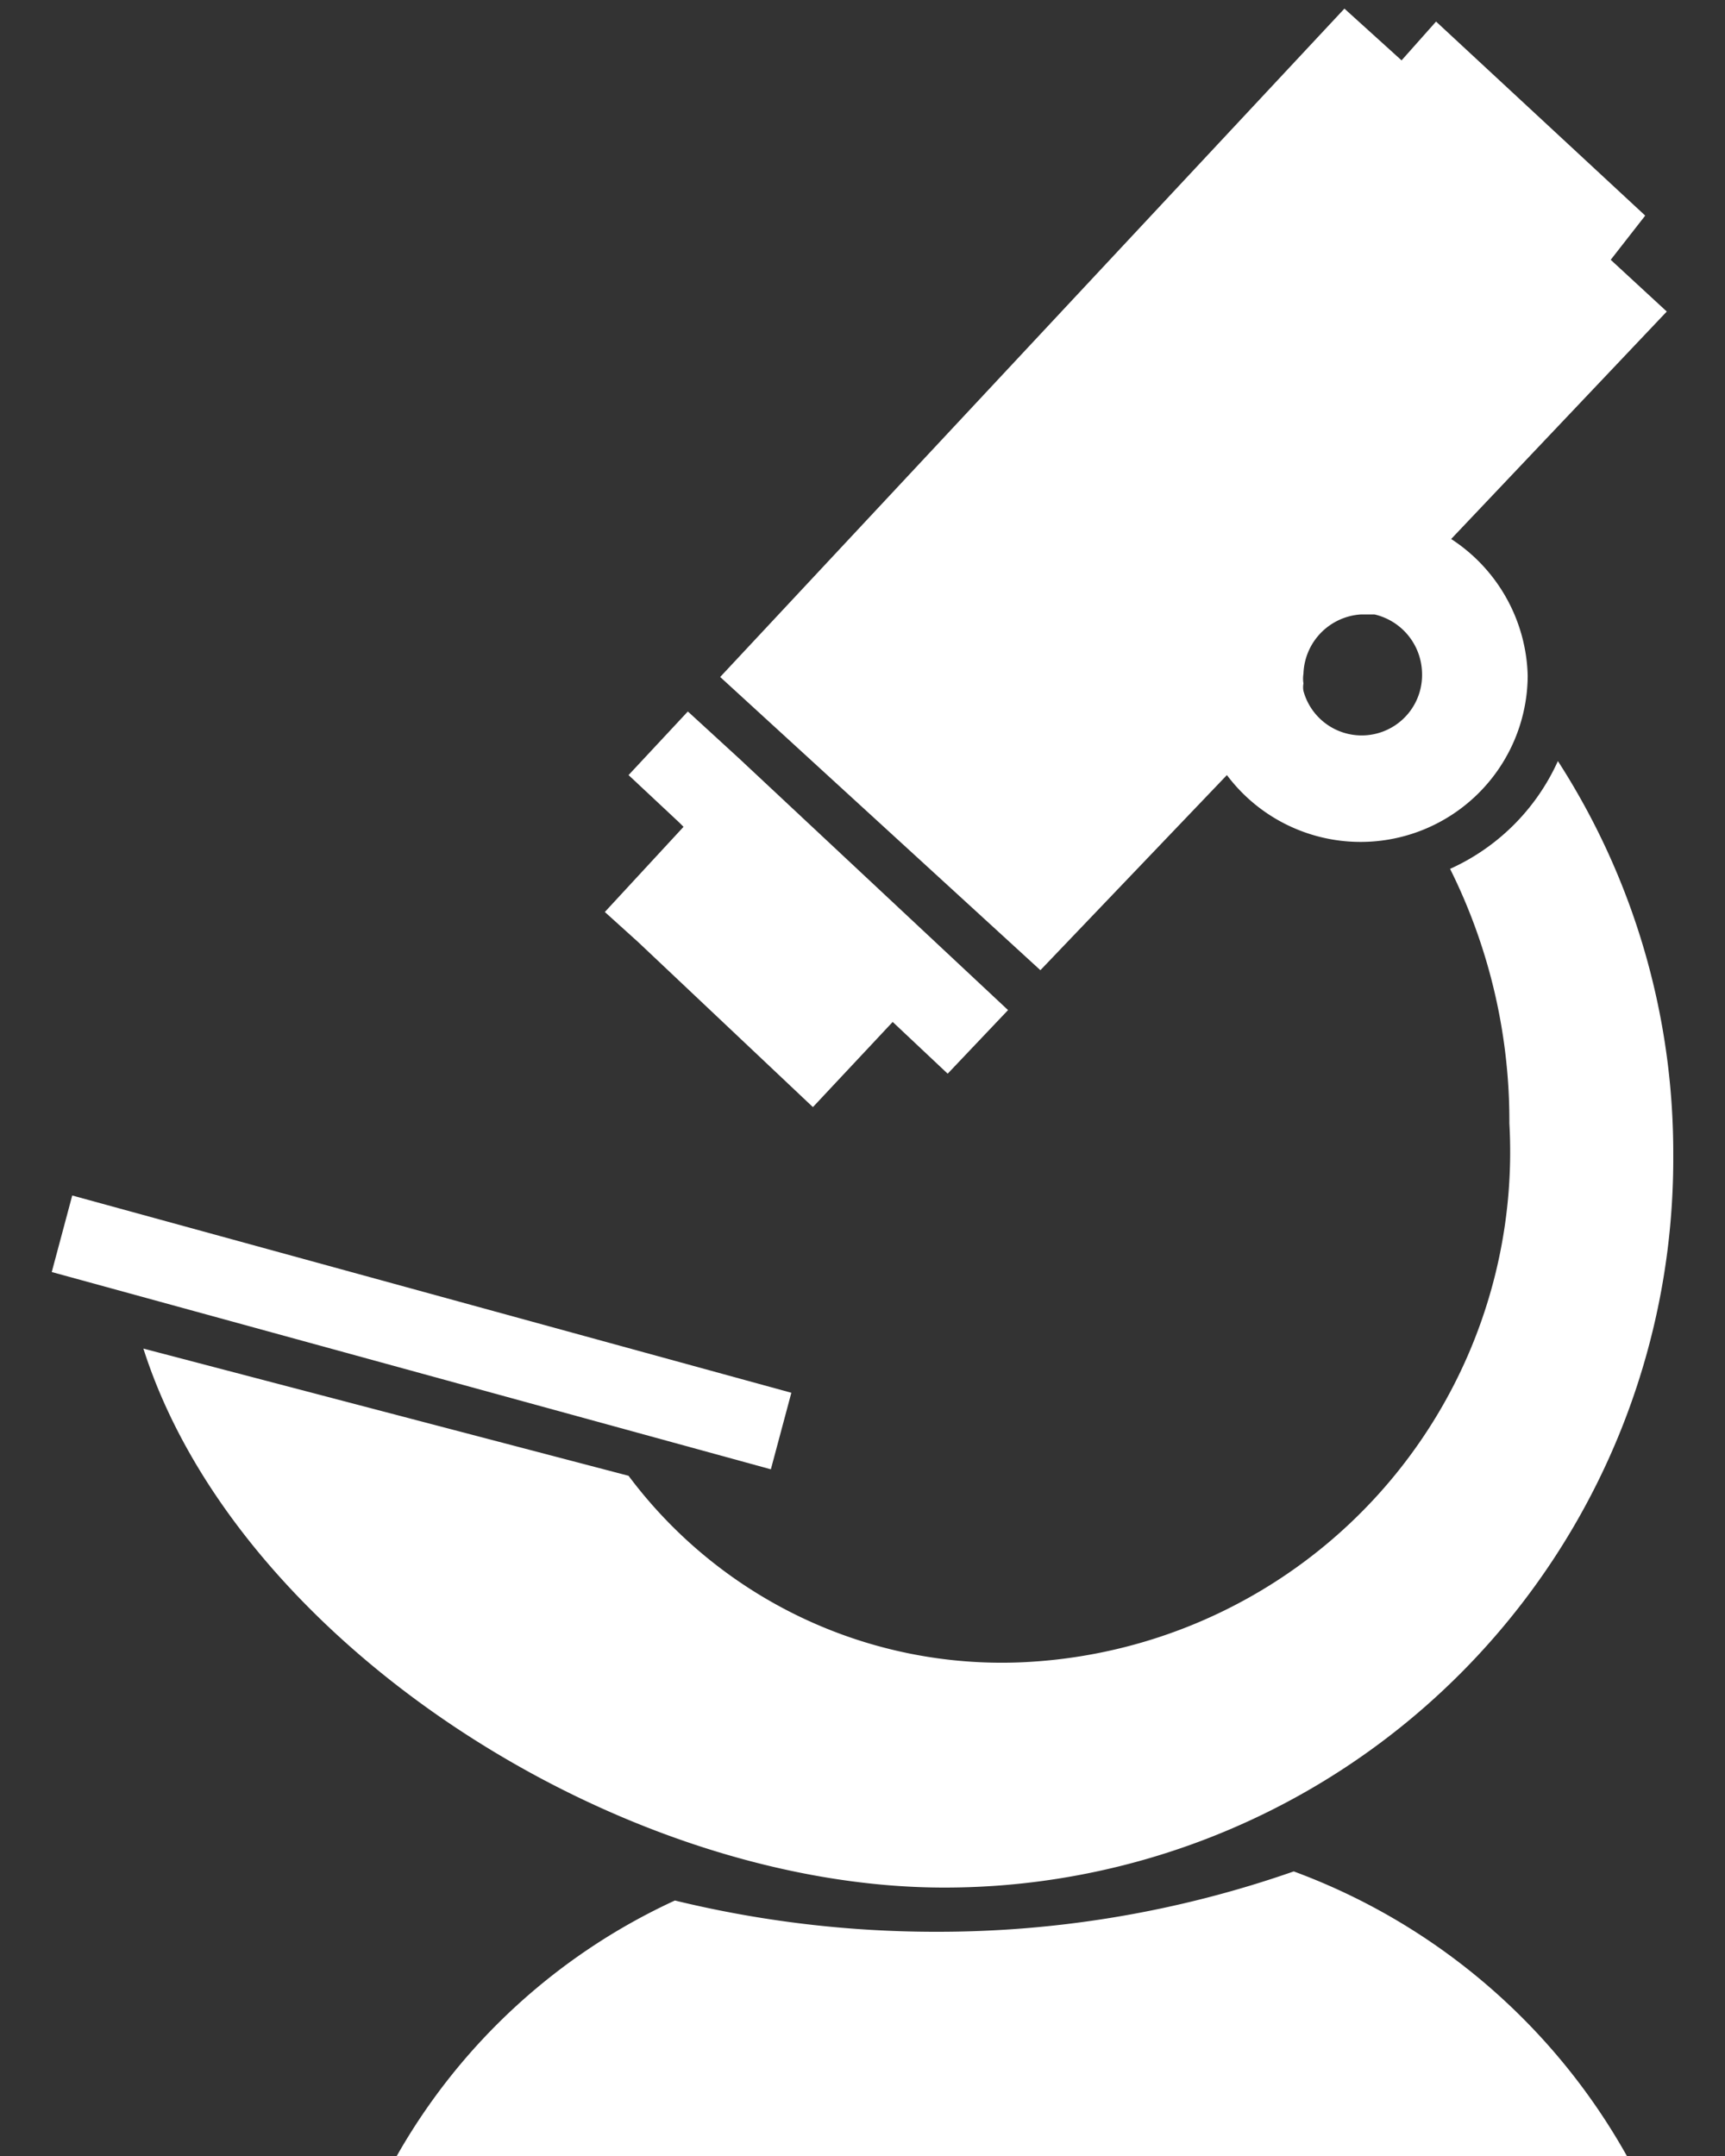
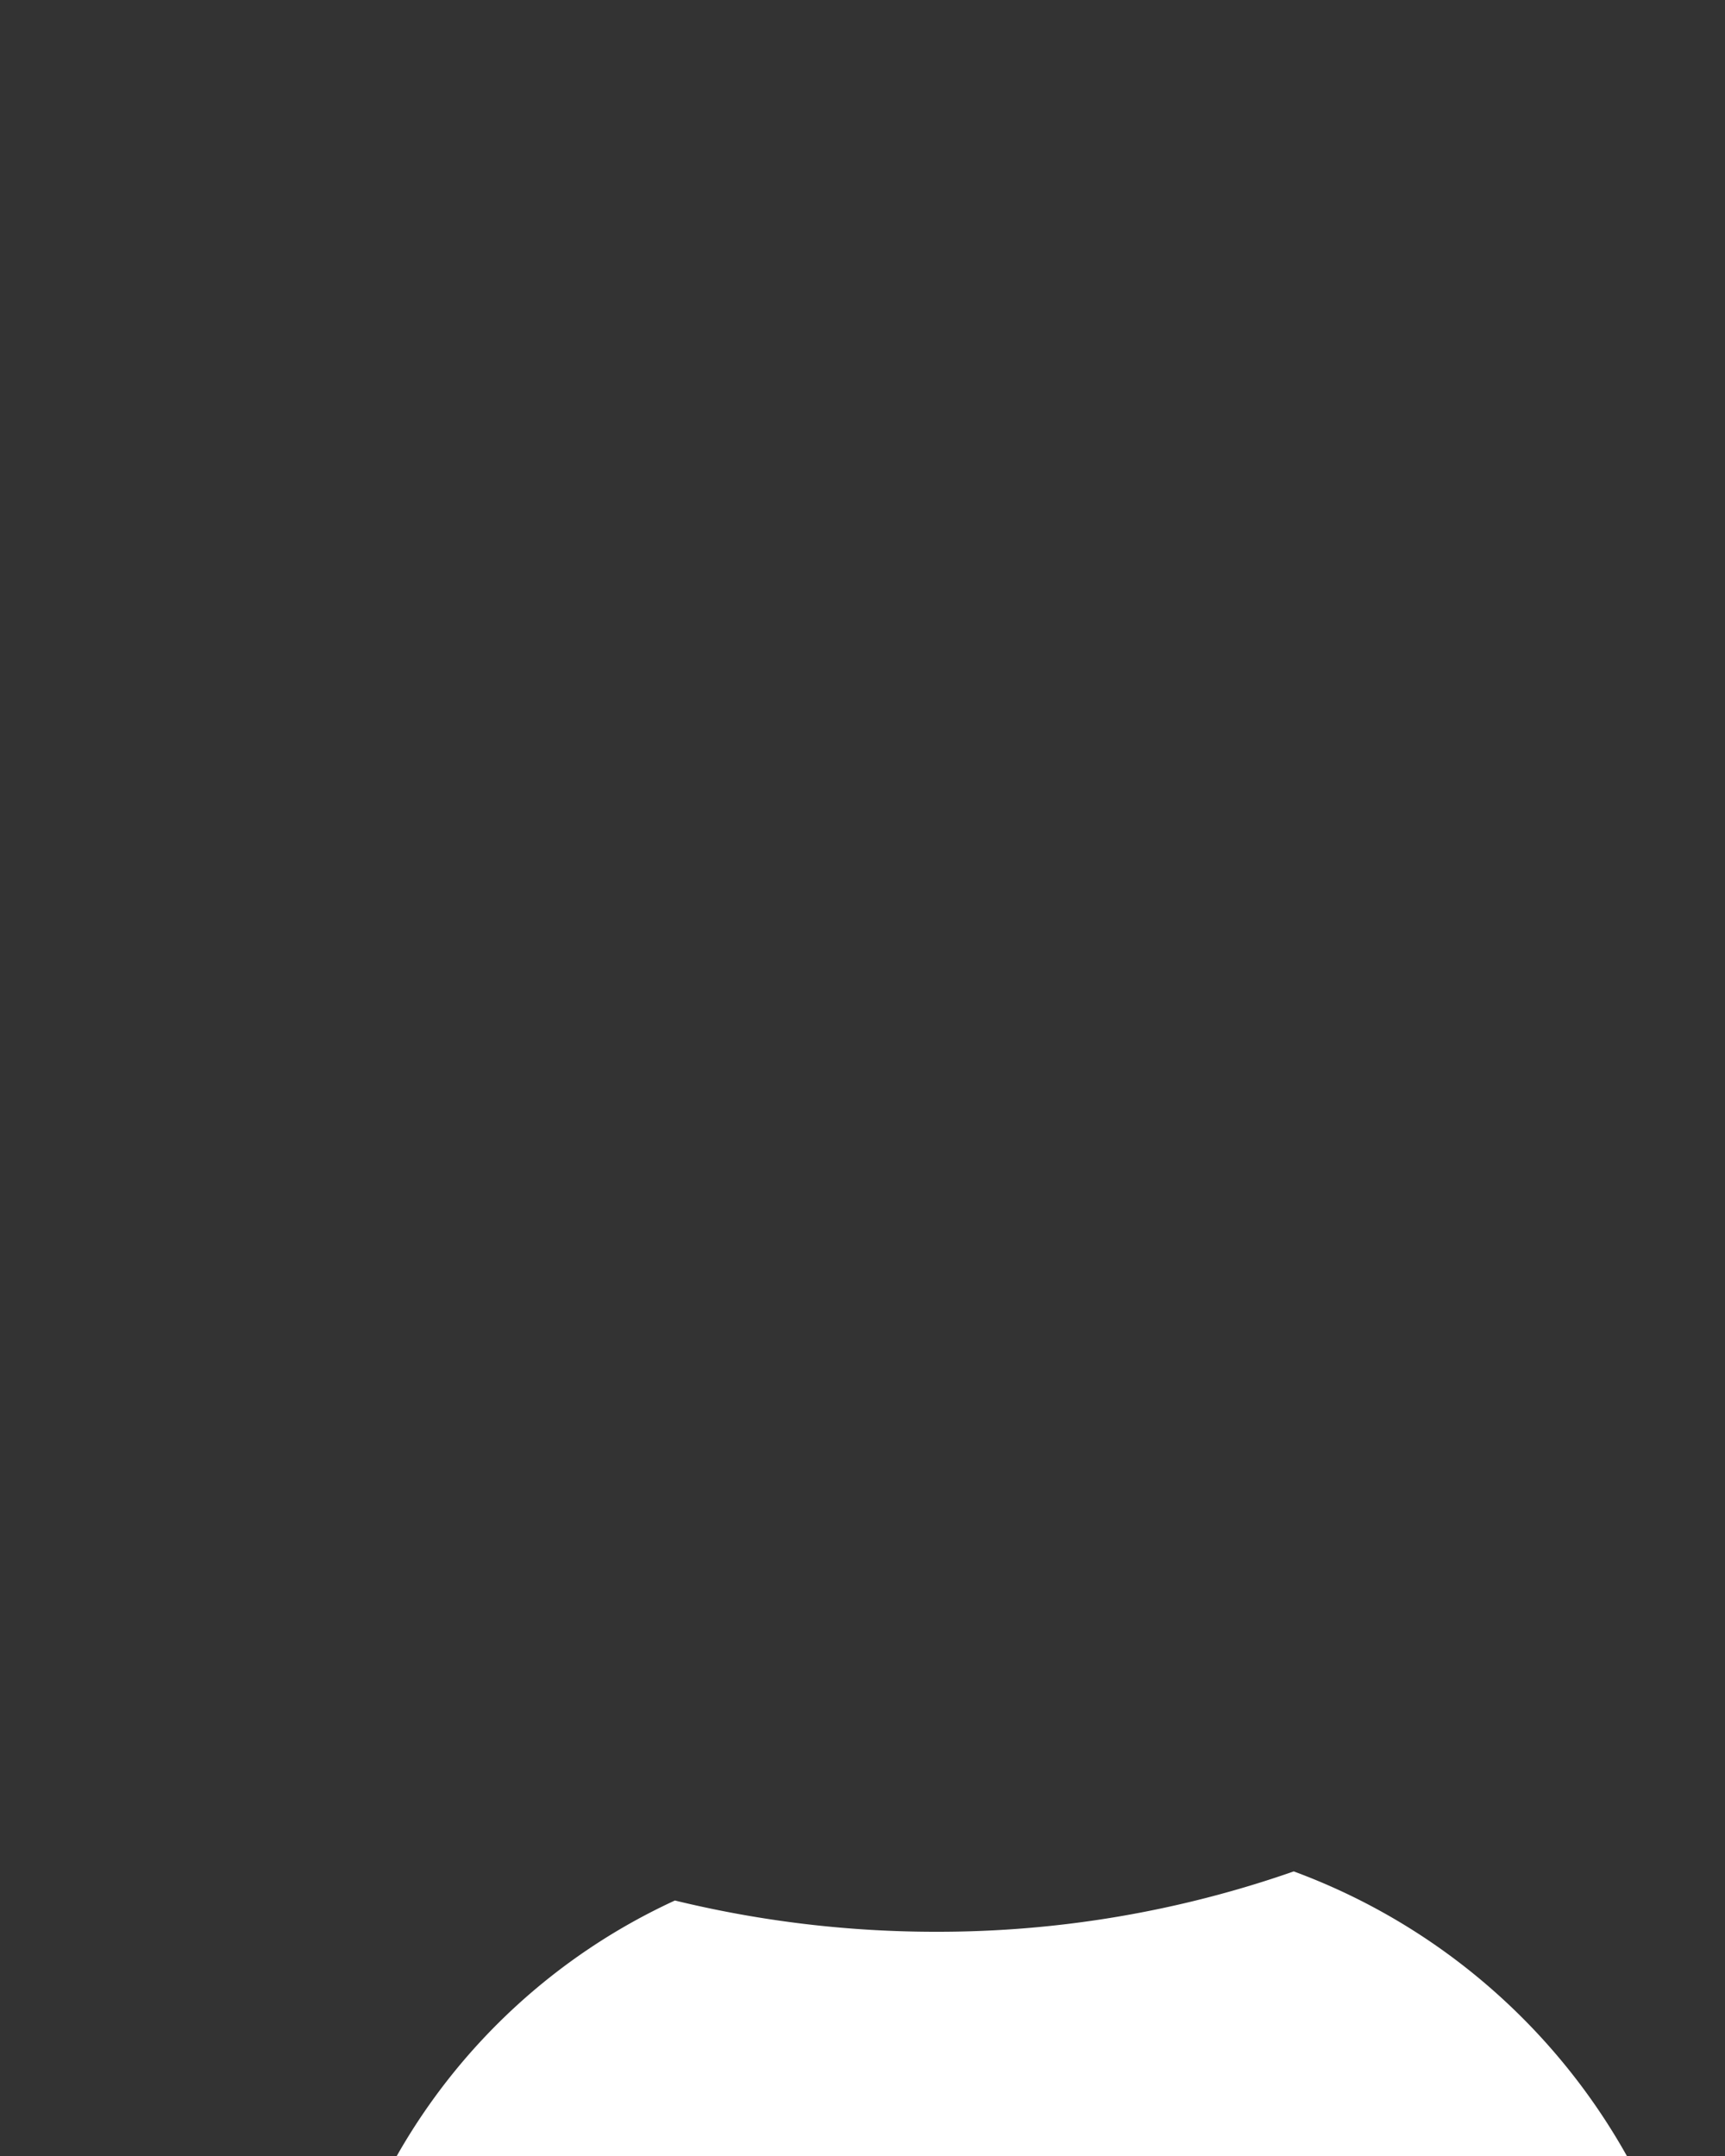
<svg xmlns="http://www.w3.org/2000/svg" id="レイヤー_1" data-name="レイヤー 1" viewBox="0 0 16 20">
  <rect x="0" y="0" width="16" height="20" fill="#333333" stroke="none" />
  <defs>
    <style>.cls-1{fill:#fff;}</style>
  </defs>
  <title>アートボード 4</title>
-   <polygon class="cls-1" points="5.92 8.74 7.54 10.27 8.28 9.48 8.79 9.96 9.35 9.37 6.86 7.04 6.86 7.04 6.38 6.6 5.83 7.19 6.3 7.63 6.3 7.63 6.34 7.67 5.61 8.46 5.92 8.74" />
-   <path class="cls-1" d="M11.38,7.19a1.55,1.55,0,0,0,2.79-.92A1.56,1.56,0,0,0,13.46,5l2-2.11-.52-.48L15.26,2,13.32.2,13,.56,12.47.08,6.68,6.28,9.65,9ZM12.62,5.7h.13a.57.57,0,0,1,.44.55.56.56,0,0,1-1.1.16.19.19,0,0,1,0-.07.28.28,0,0,1,0-.09A.57.57,0,0,1,12.62,5.7Z" />
-   <polygon class="cls-1" points="7.34 12.92 0.67 11.09 0.48 11.8 7.15 13.63 7.34 12.92" />
  <path class="cls-1" d="M12,17.36a10,10,0,0,1-3.31.56,10.23,10.23,0,0,1-2.43-.29A5.71,5.71,0,0,0,3.68,20H15.09A5.87,5.87,0,0,0,12,17.36Z" />
-   <path class="cls-1" d="M15.52,10.71a6.7,6.7,0,0,0-1.07-3.65,2,2,0,0,1-1,1A5.24,5.24,0,0,1,14,10.42a4.74,4.74,0,0,1-4.52,5,4.32,4.32,0,0,1-3.65-1.73L1.33,12.51c.87,2.73,4.41,5,7.43,5A6.76,6.76,0,0,0,15.52,10.71Z" />
</svg>